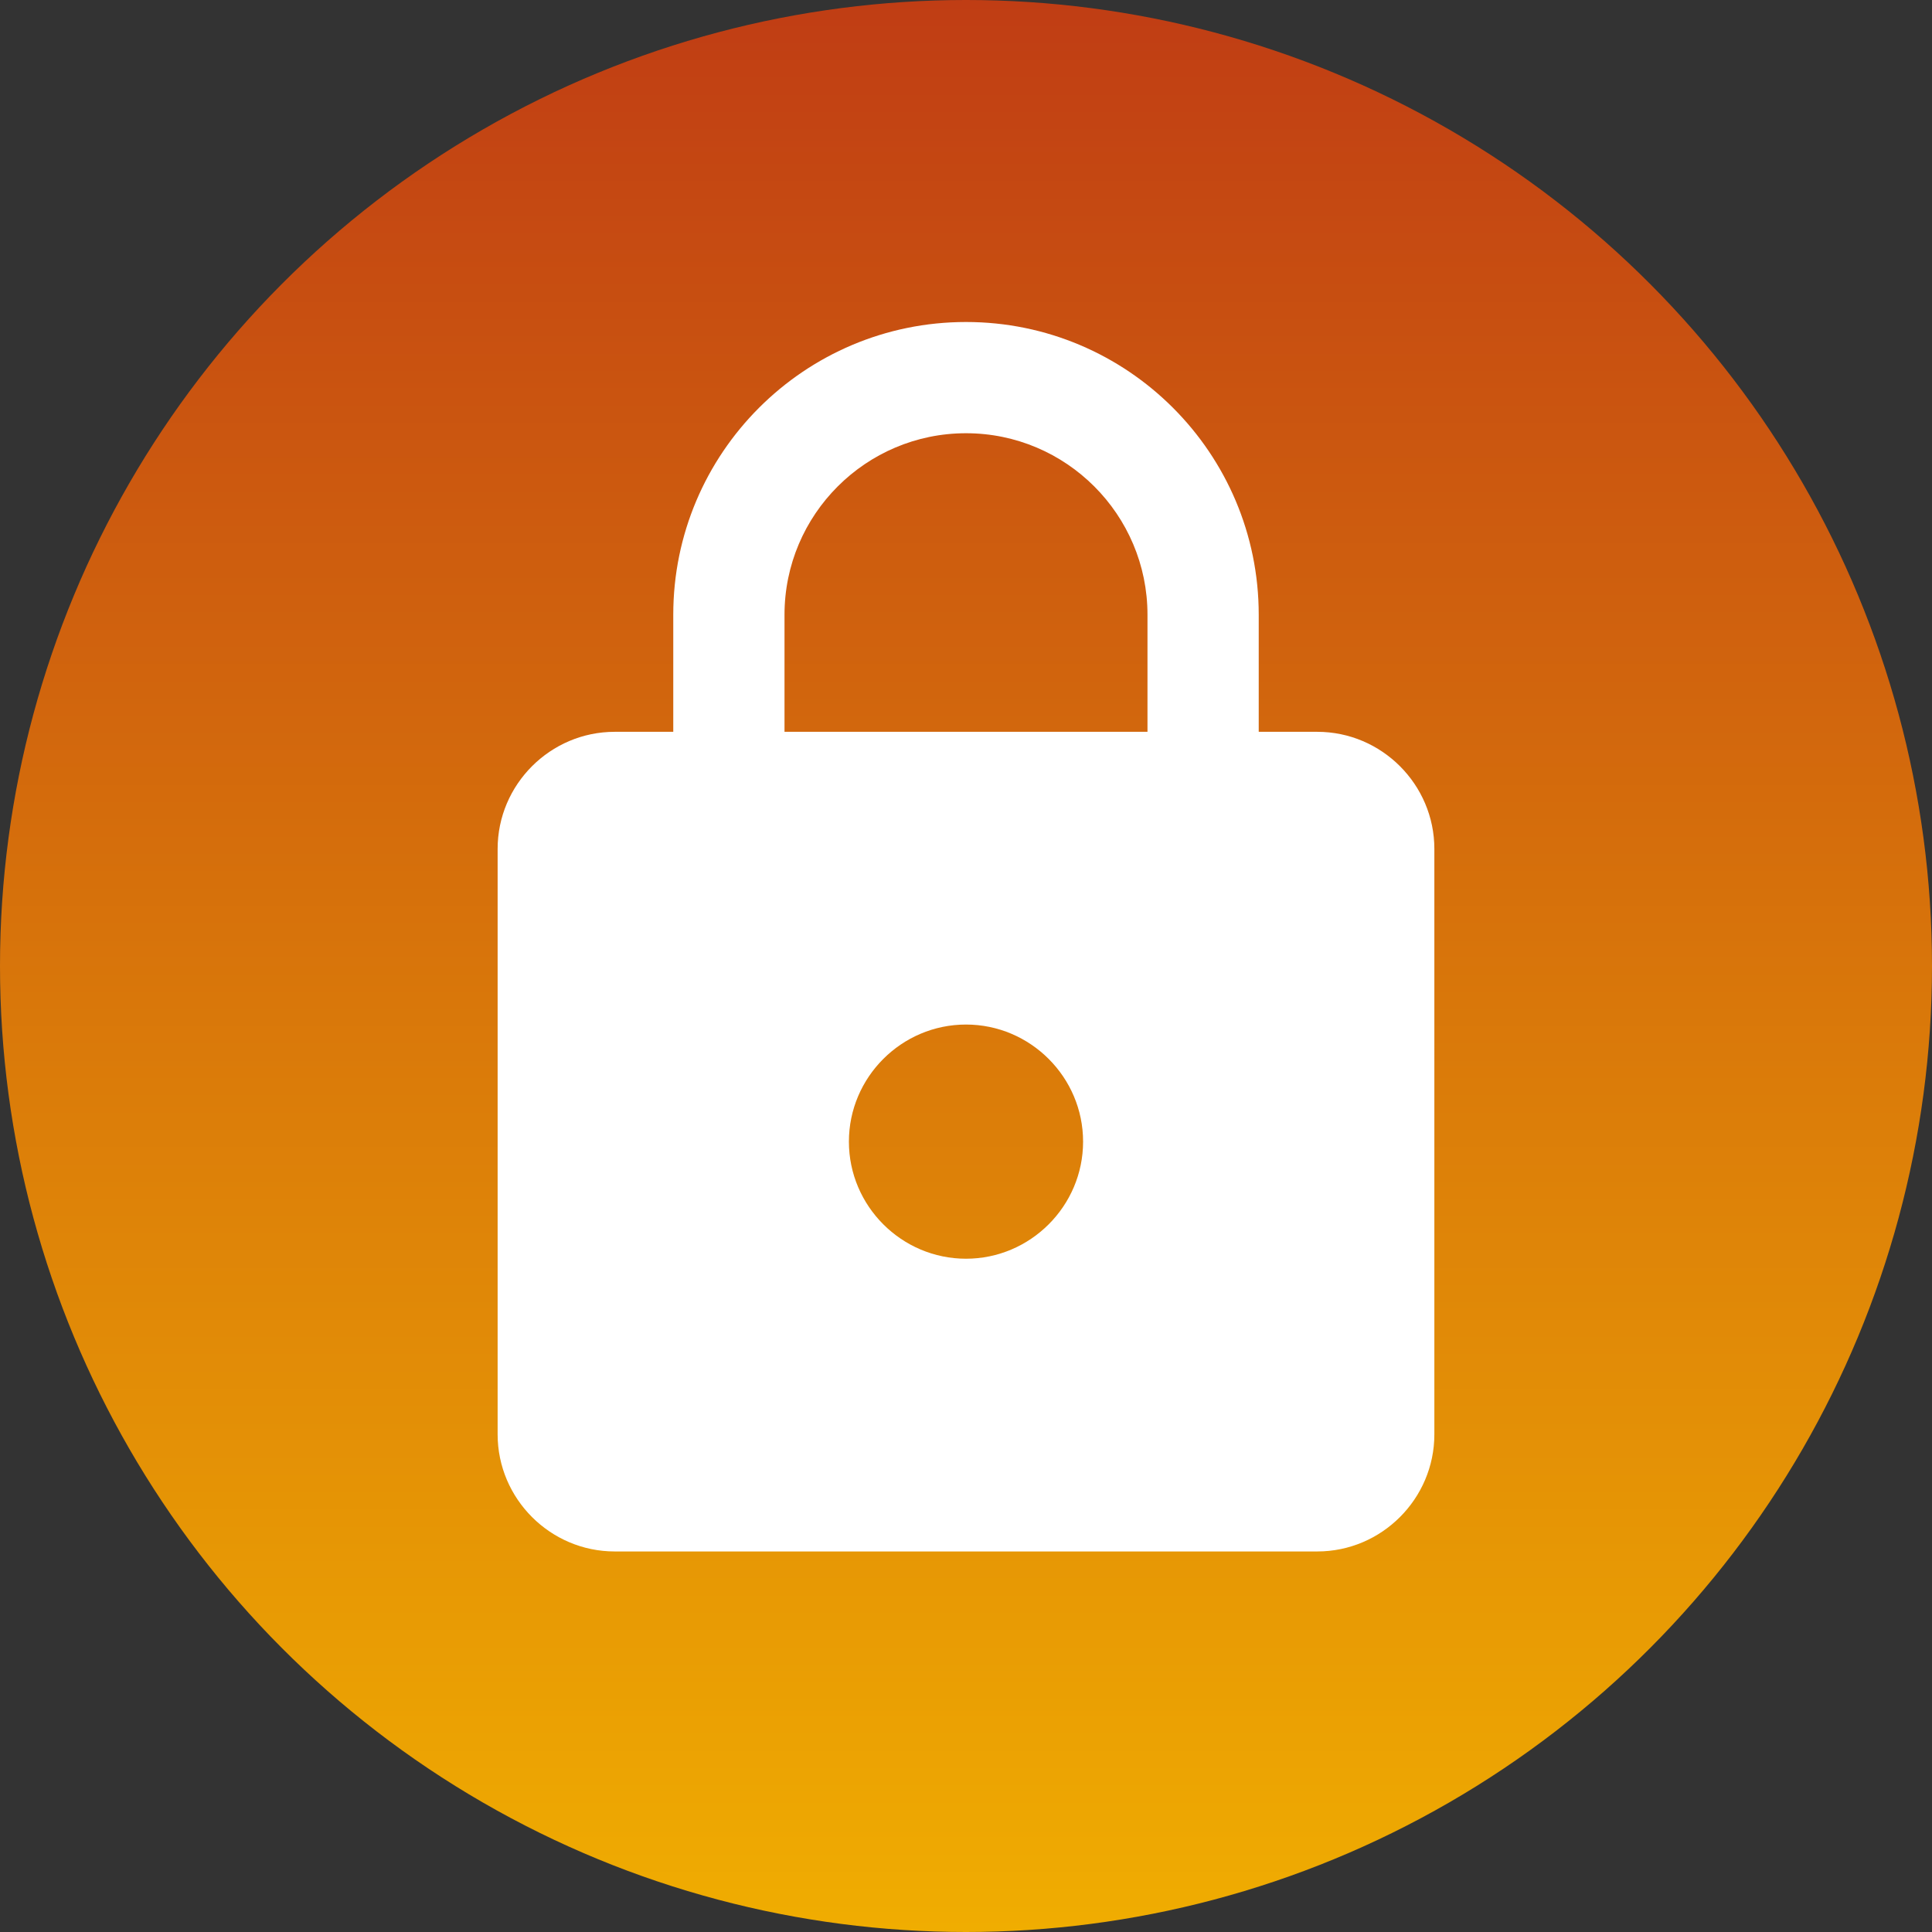
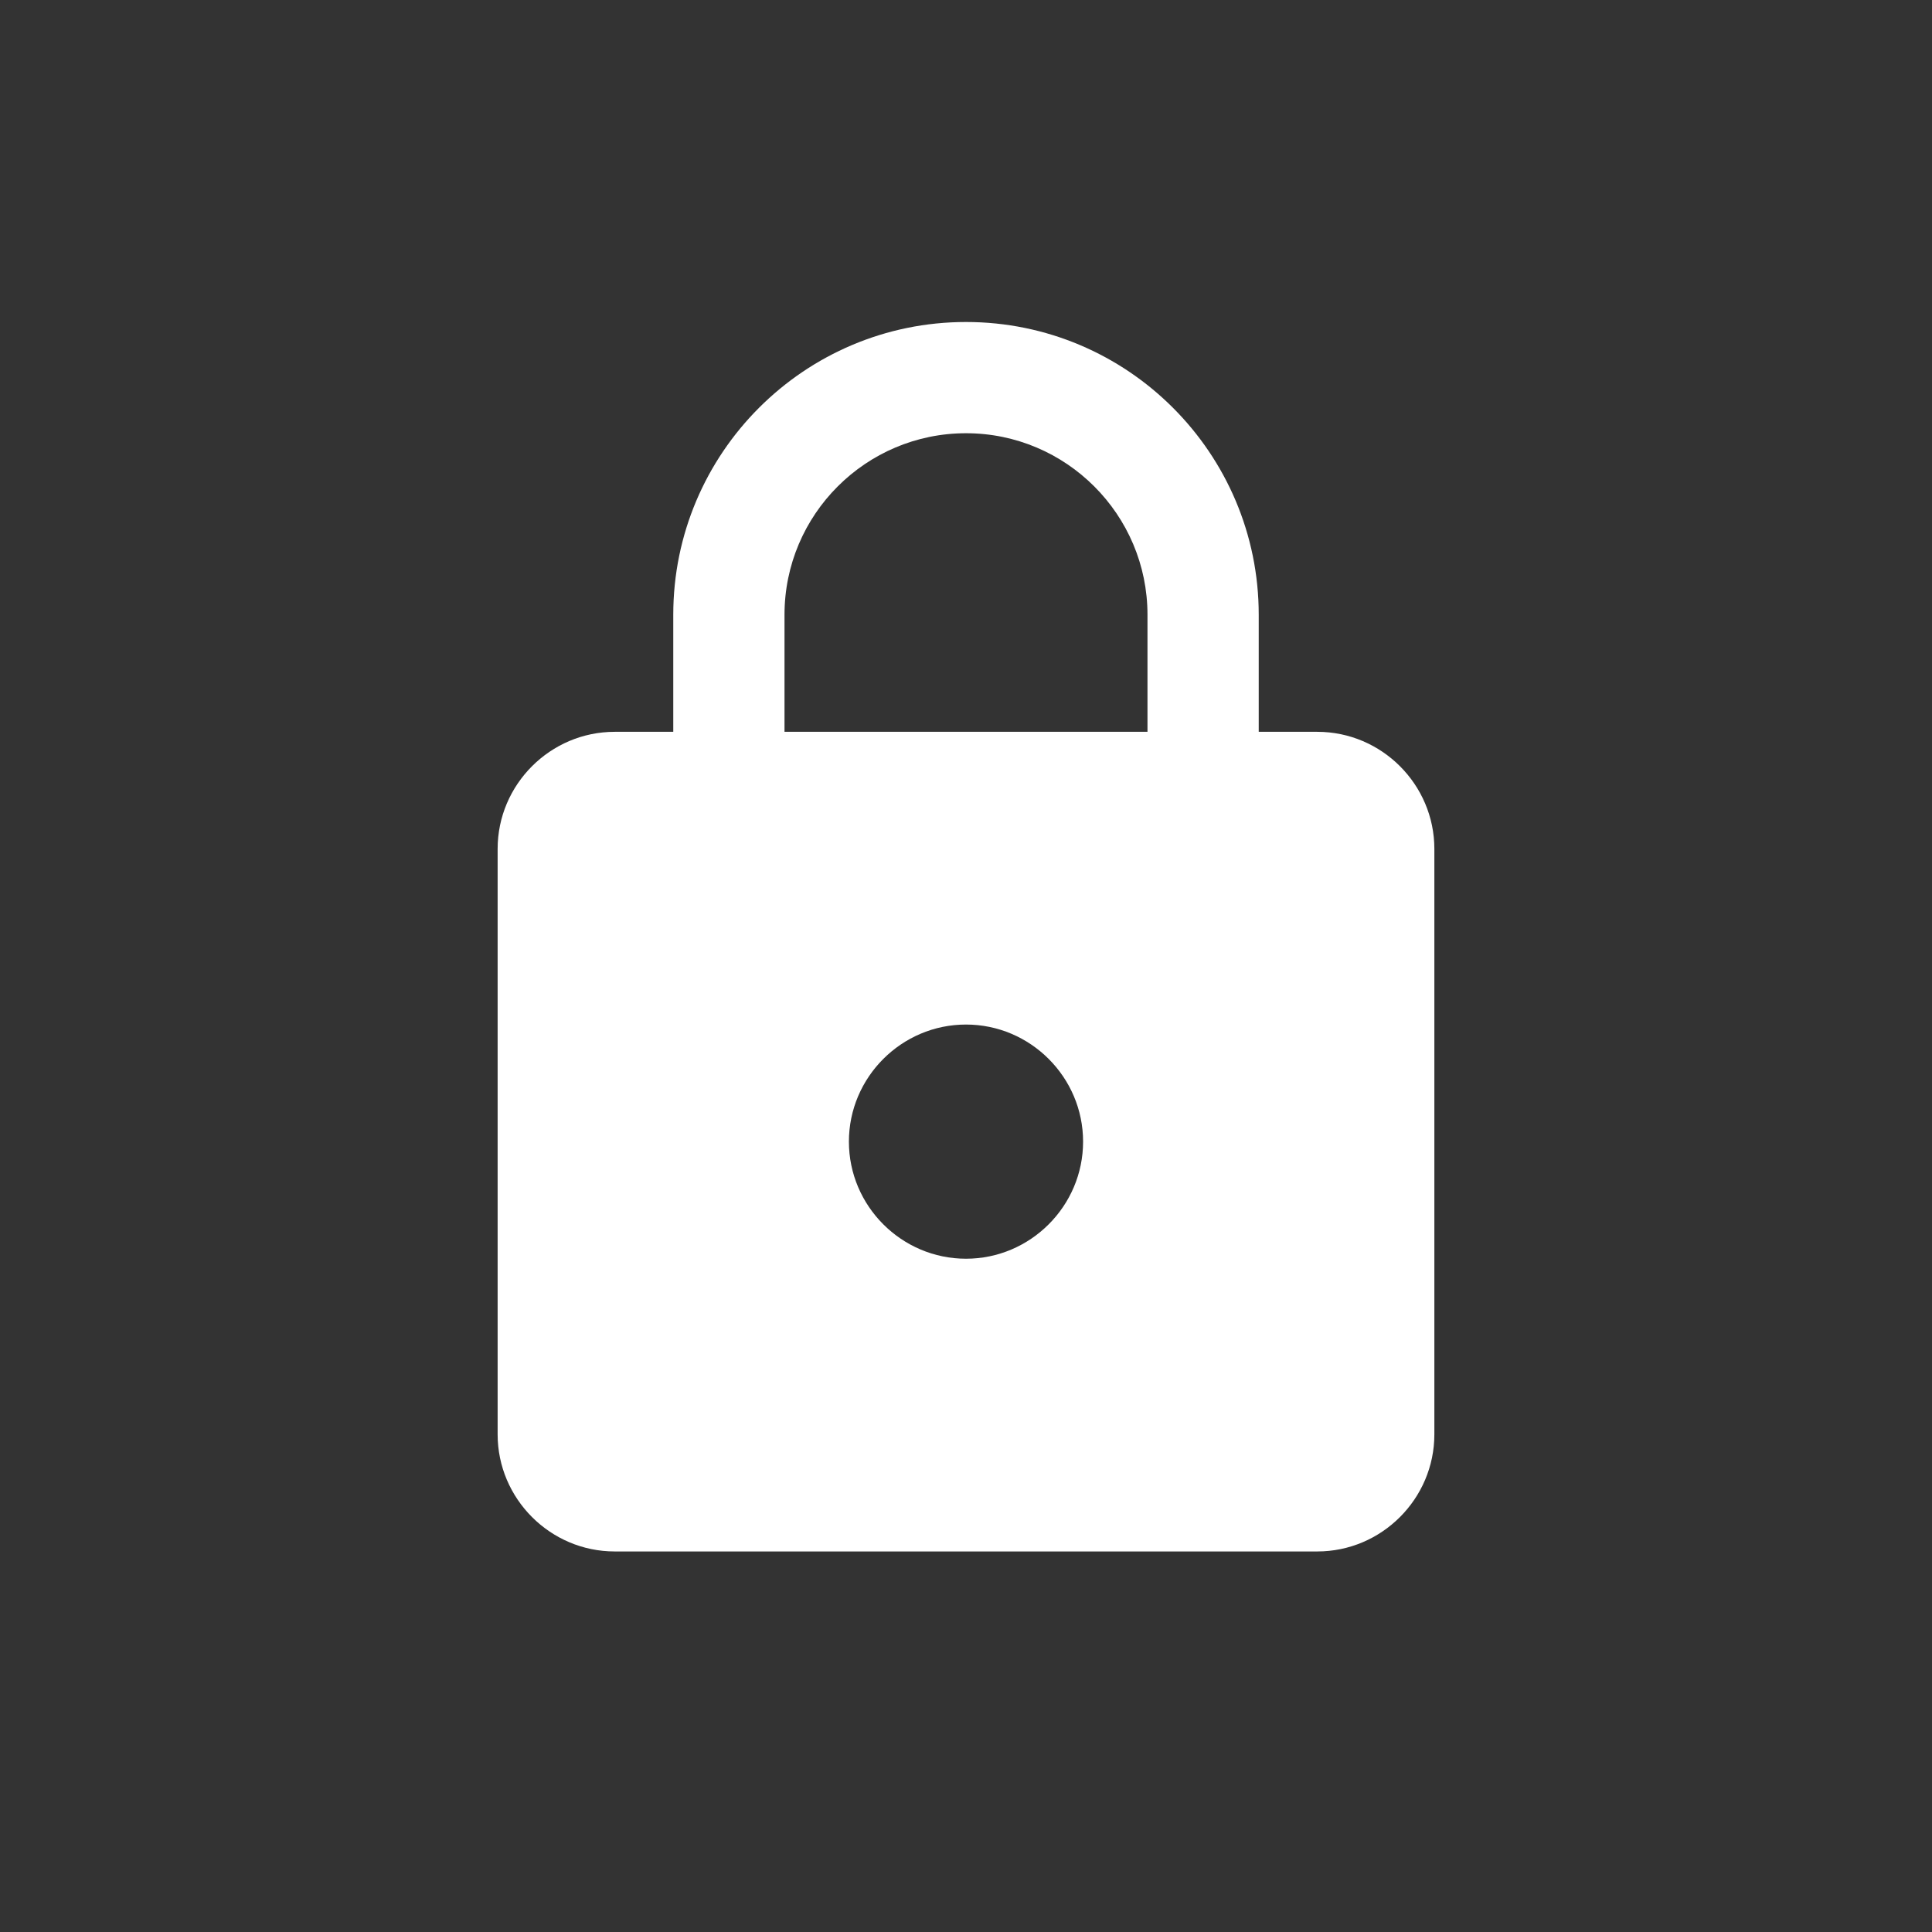
<svg xmlns="http://www.w3.org/2000/svg" width="220" height="220" viewBox="0 0 220 220" fill="none">
  <rect x="0" y="0" width="220" height="220" fill="#333333" stroke="none" />
-   <circle cx="110" cy="110" r="110" fill="url(#paint0_linear)" />
-   <path d="M150 83.333h-6.667V70c0-18.4-14.933-33.333-33.333-33.333S76.666 51.6 76.666 70v13.333H70c-7.334 0-13.334 6-13.334 13.334v66.666c0 7.334 6 13.334 13.334 13.334h80c7.333 0 13.333-6 13.333-13.334V96.667c0-7.334-6-13.334-13.333-13.334zm-40 60c-7.334 0-13.334-6-13.334-13.333s6-13.333 13.334-13.333c7.333 0 13.333 6 13.333 13.333s-6 13.333-13.333 13.333zm20.666-60H89.333V70c0-11.4 9.267-20.667 20.667-20.667 11.4 0 20.666 9.267 20.666 20.667v13.333z" fill="#fff" />
+   <path d="M150 83.333h-6.667V70c0-18.4-14.933-33.333-33.333-33.333S76.666 51.6 76.666 70v13.333H70c-7.334 0-13.334 6-13.334 13.334v66.666c0 7.334 6 13.334 13.334 13.334h80c7.333 0 13.333-6 13.333-13.334V96.667c0-7.334-6-13.334-13.333-13.334zm-40 60c-7.334 0-13.334-6-13.334-13.333s6-13.333 13.334-13.333c7.333 0 13.333 6 13.333 13.333s-6 13.333-13.333 13.333zm20.666-60H89.333V70c0-11.4 9.267-20.667 20.667-20.667 11.4 0 20.666 9.267 20.666 20.667v13.333" fill="#fff" />
  <defs>
    <linearGradient id="paint0_linear" x1="110" y1="0" x2="110" y2="220" gradientUnits="userSpaceOnUse">
      <stop stop-color="#C03D14" />
      <stop offset="1" stop-color="#F0AD01" />
    </linearGradient>
  </defs>
</svg>